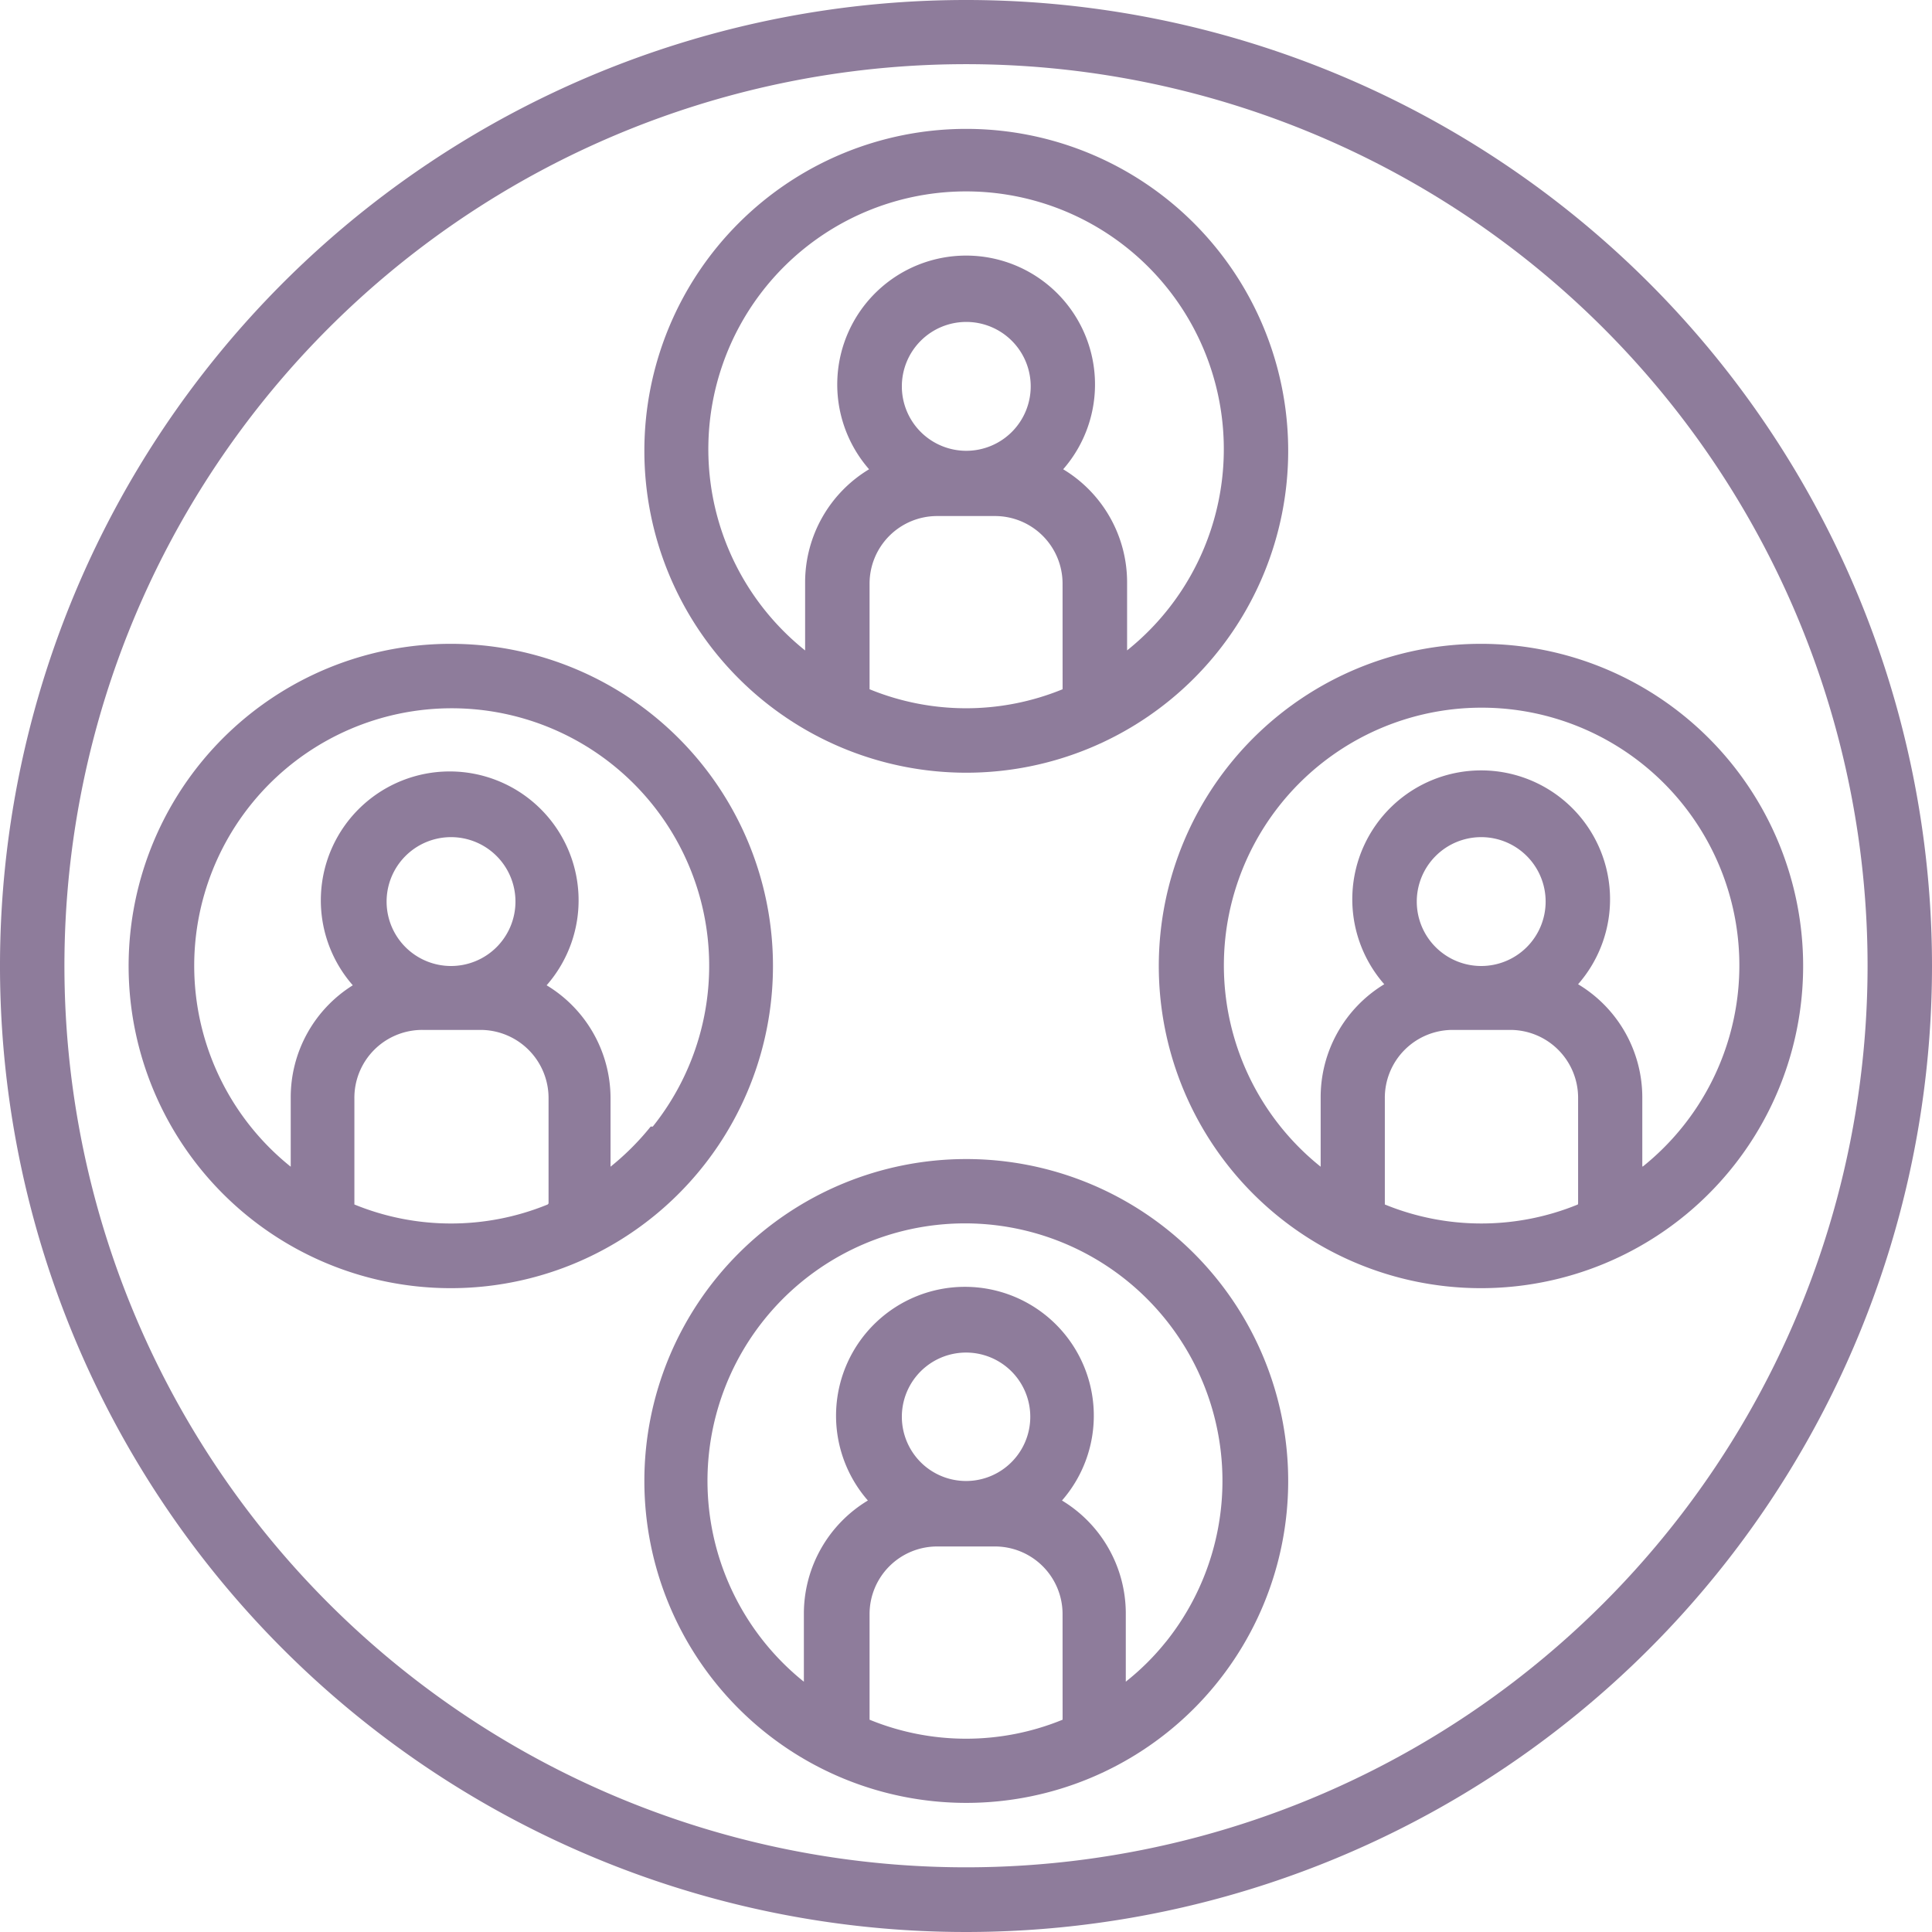
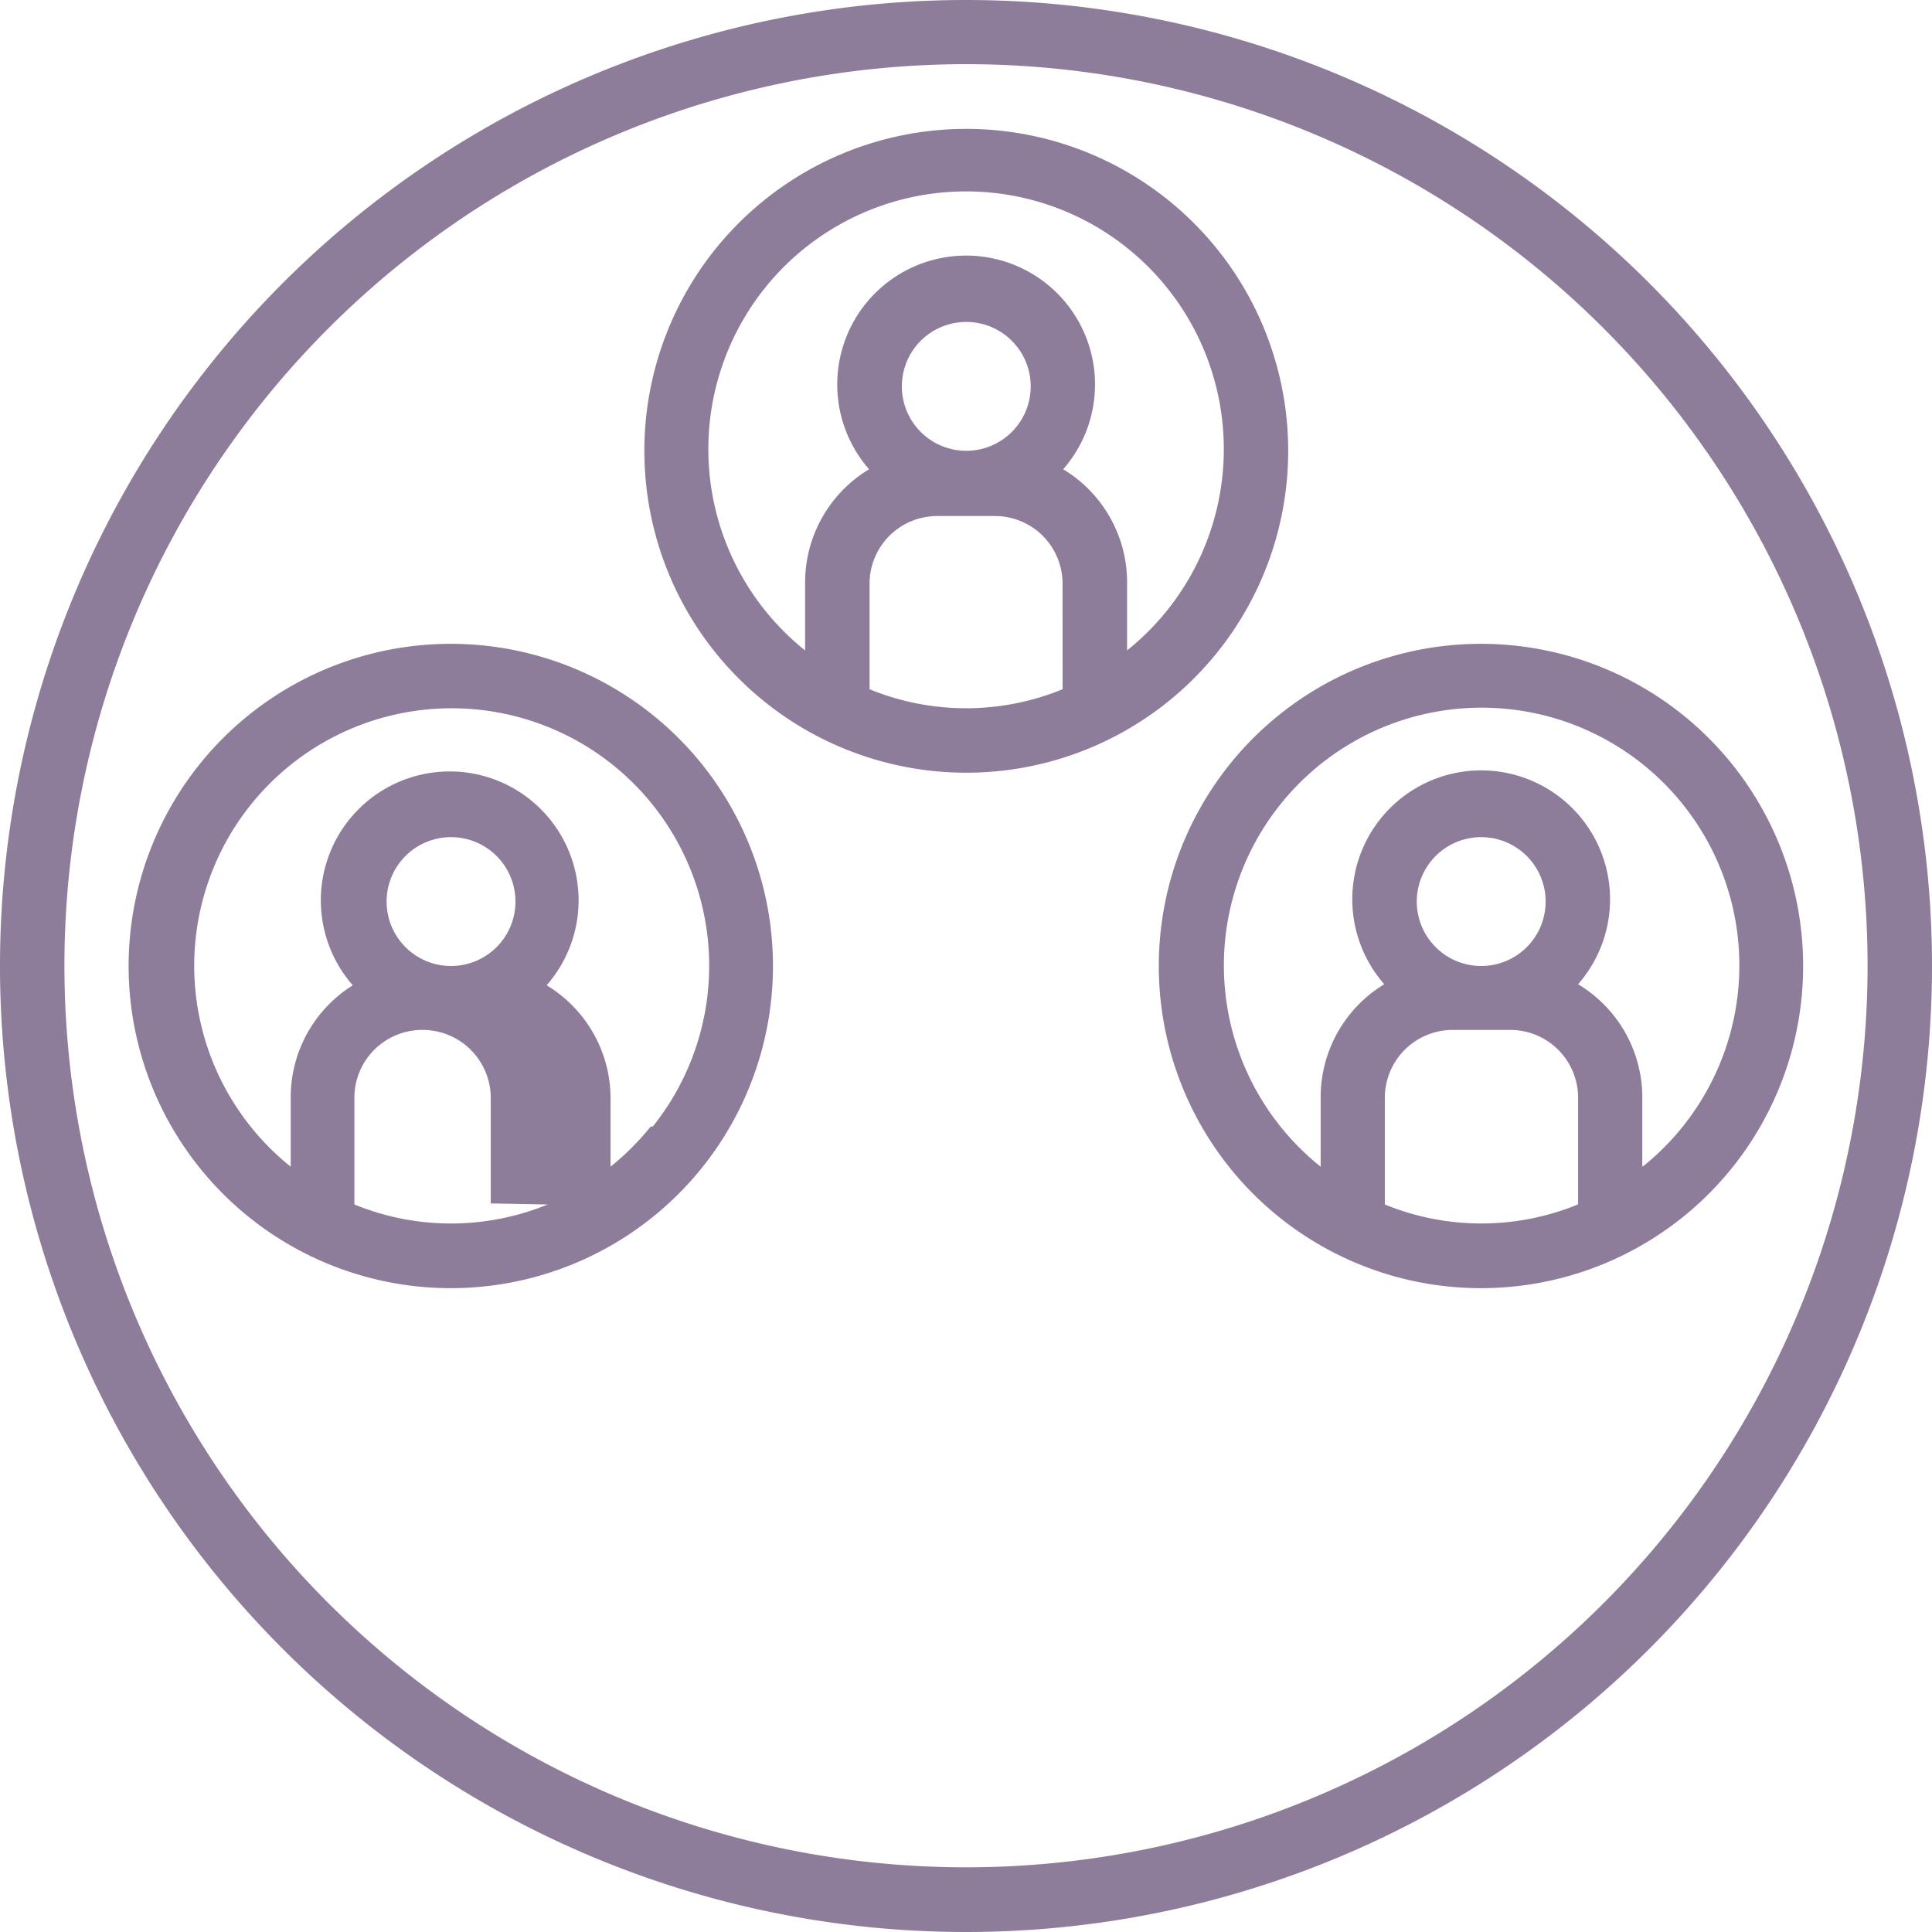
<svg xmlns="http://www.w3.org/2000/svg" id="Layer_2" data-name="Layer 2" width="90.258" height="90.258" viewBox="0 0 90.258 90.258">
  <defs>
    <style>
      .cls-1 {
        fill: #8e7c9b;
      }
    </style>
  </defs>
  <g id="Layer_1" data-name="Layer 1" transform="translate(0 0)">
    <path id="Path_46" data-name="Path 46" class="cls-1" d="M45.132,0A45.129,45.129,0,1,0,90.248,45.125,45.129,45.129,0,0,0,45.132,0Zm0,87.236A42.119,42.119,0,1,1,87.238,45.125,42.119,42.119,0,0,1,45.132,87.236Z" transform="translate(0.01 0)" />
    <path id="Path_47" data-name="Path 47" class="cls-1" d="M39.429,4.88A15.039,15.039,0,1,0,54.468,19.919,15.039,15.039,0,0,0,39.429,4.88Zm4.5,26.179a11.893,11.893,0,0,1-9.018,0V26.125a3.158,3.158,0,0,1,3.158-3.158h2.7a3.158,3.158,0,0,1,3.158,3.158ZM36.419,16.909a3.01,3.01,0,1,1,3.01,3.01A3.01,3.01,0,0,1,36.419,16.909ZM46.942,29.246V26.038a6.169,6.169,0,0,0-2.986-5.256,6.021,6.021,0,1,0-9.068,0A6.169,6.169,0,0,0,31.9,26.038v3.208a12.041,12.041,0,1,1,15.039,0Z" transform="translate(5.713 1.141)" />
-     <path id="Path_48" data-name="Path 48" class="cls-1" d="M39.429,43.89A15.039,15.039,0,1,0,54.468,58.929,15.039,15.039,0,0,0,39.429,43.89Zm4.5,26.192a11.893,11.893,0,0,1-9.018,0V65.147a3.158,3.158,0,0,1,3.158-3.158h2.7a3.158,3.158,0,0,1,3.158,3.158ZM36.419,55.919a3,3,0,1,1,.878,2.132,3.01,3.01,0,0,1-.878-2.132ZM48.756,66.442a11.646,11.646,0,0,1-1.875,1.863V65.1A6.169,6.169,0,0,0,43.9,59.842a6.021,6.021,0,1,0-9.068,0A6.169,6.169,0,0,0,31.842,65.1v3.208a12.029,12.029,0,1,1,16.914-1.863Z" transform="translate(5.713 10.258)" />
    <path id="Path_49" data-name="Path 49" class="cls-1" d="M58.934,24.38A15.051,15.051,0,1,0,73.973,39.431,15.051,15.051,0,0,0,58.934,24.38Zm4.515,26.192a11.893,11.893,0,0,1-9.018,0V45.637a3.171,3.171,0,0,1,3.171-3.22h2.7a3.171,3.171,0,0,1,3.158,3.171v4.935ZM55.923,36.421a3.01,3.01,0,1,1,3.01,3.01A3.01,3.01,0,0,1,55.923,36.421ZM66.459,48.758V45.551a6.169,6.169,0,0,0-3-5.268,6.021,6.021,0,1,0-9.055,0A6.169,6.169,0,0,0,51.433,45.6v3.208a12.041,12.041,0,1,1,15.039,0Z" transform="translate(10.265 5.698)" />
-     <path id="Path_50" data-name="Path 50" class="cls-1" d="M19.924,24.38A15.051,15.051,0,1,0,34.963,39.431,15.051,15.051,0,0,0,19.924,24.38Zm4.515,26.192a11.918,11.918,0,0,1-9.031,0V45.637a3.171,3.171,0,0,1,3.2-3.22h2.7a3.183,3.183,0,0,1,3.171,3.171v4.935ZM16.913,36.421a3.01,3.01,0,1,1,3.01,3.01A3.01,3.01,0,0,1,16.913,36.421ZM29.25,46.932a12.251,12.251,0,0,1-1.875,1.875V45.6a6.169,6.169,0,0,0-2.986-5.268,6.021,6.021,0,1,0-9.055,0,6.169,6.169,0,0,0-2.9,5.268v3.208a12.029,12.029,0,1,1,16.914-1.875Z" transform="translate(1.148 5.698)" />
+     <path id="Path_50" data-name="Path 50" class="cls-1" d="M19.924,24.38A15.051,15.051,0,1,0,34.963,39.431,15.051,15.051,0,0,0,19.924,24.38Zm4.515,26.192a11.918,11.918,0,0,1-9.031,0V45.637a3.171,3.171,0,0,1,3.2-3.22a3.183,3.183,0,0,1,3.171,3.171v4.935ZM16.913,36.421a3.01,3.01,0,1,1,3.01,3.01A3.01,3.01,0,0,1,16.913,36.421ZM29.25,46.932a12.251,12.251,0,0,1-1.875,1.875V45.6a6.169,6.169,0,0,0-2.986-5.268,6.021,6.021,0,1,0-9.055,0,6.169,6.169,0,0,0-2.9,5.268v3.208a12.029,12.029,0,1,1,16.914-1.875Z" transform="translate(1.148 5.698)" />
  </g>
</svg>